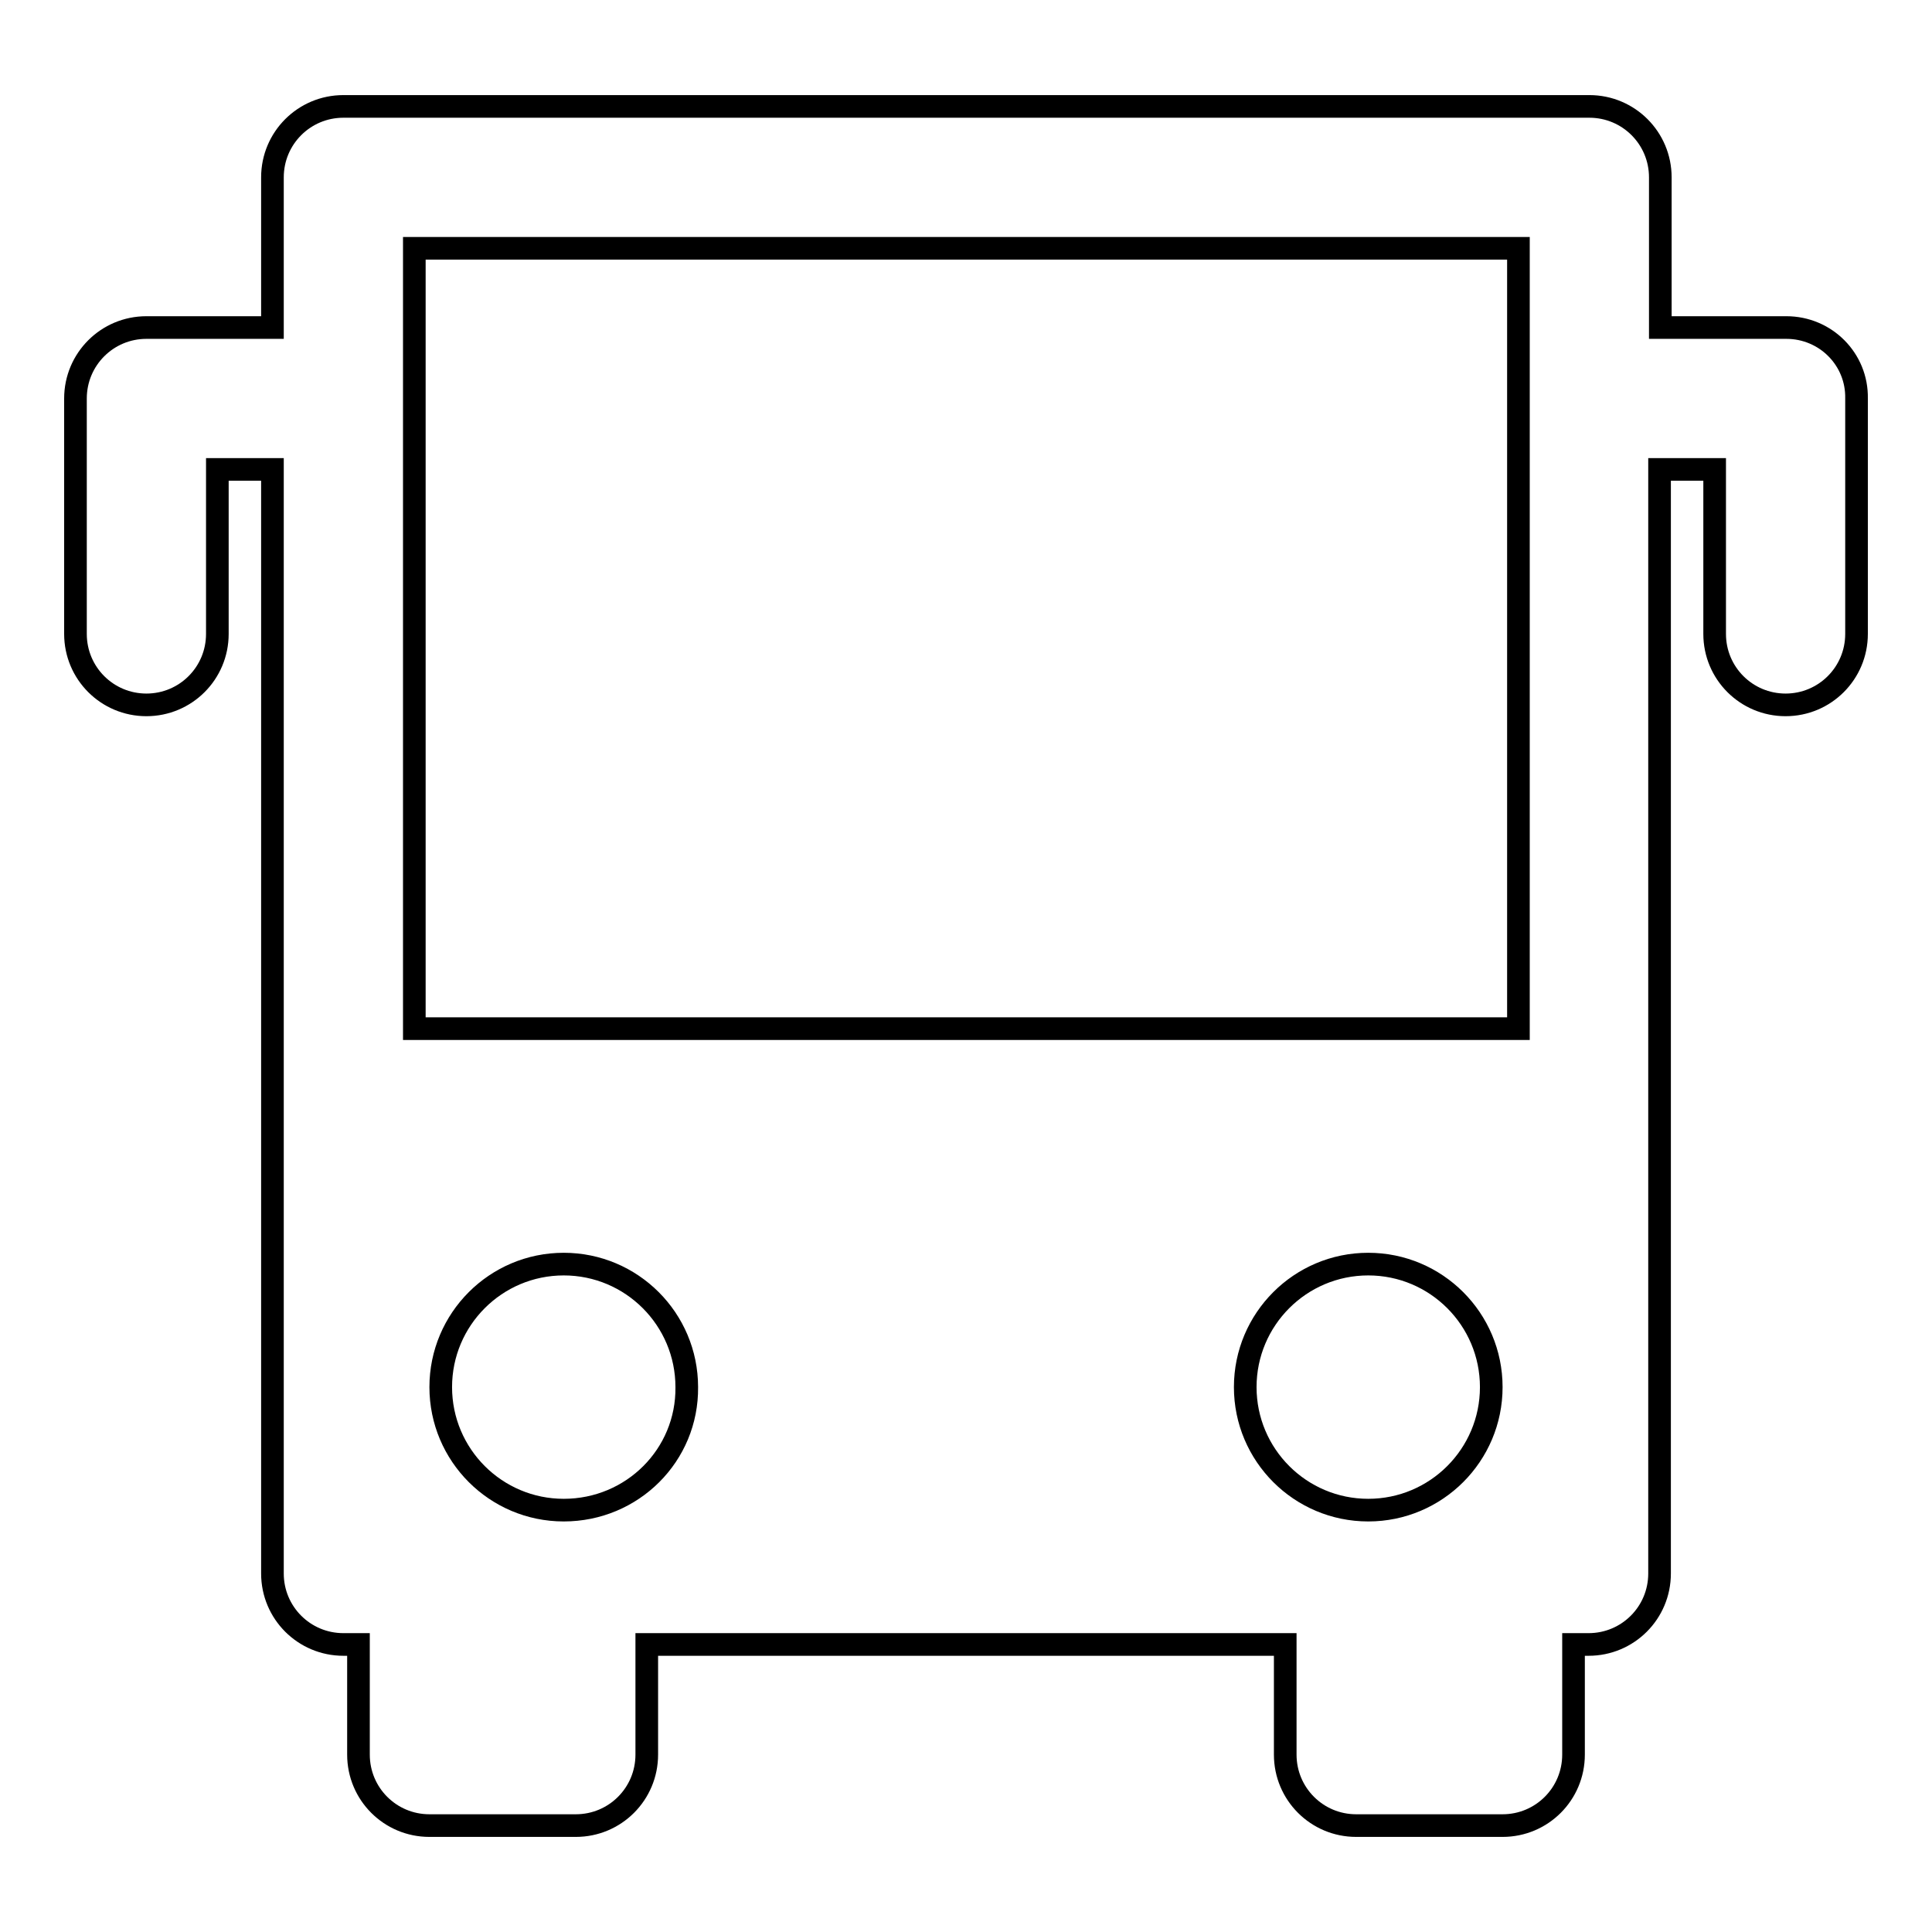
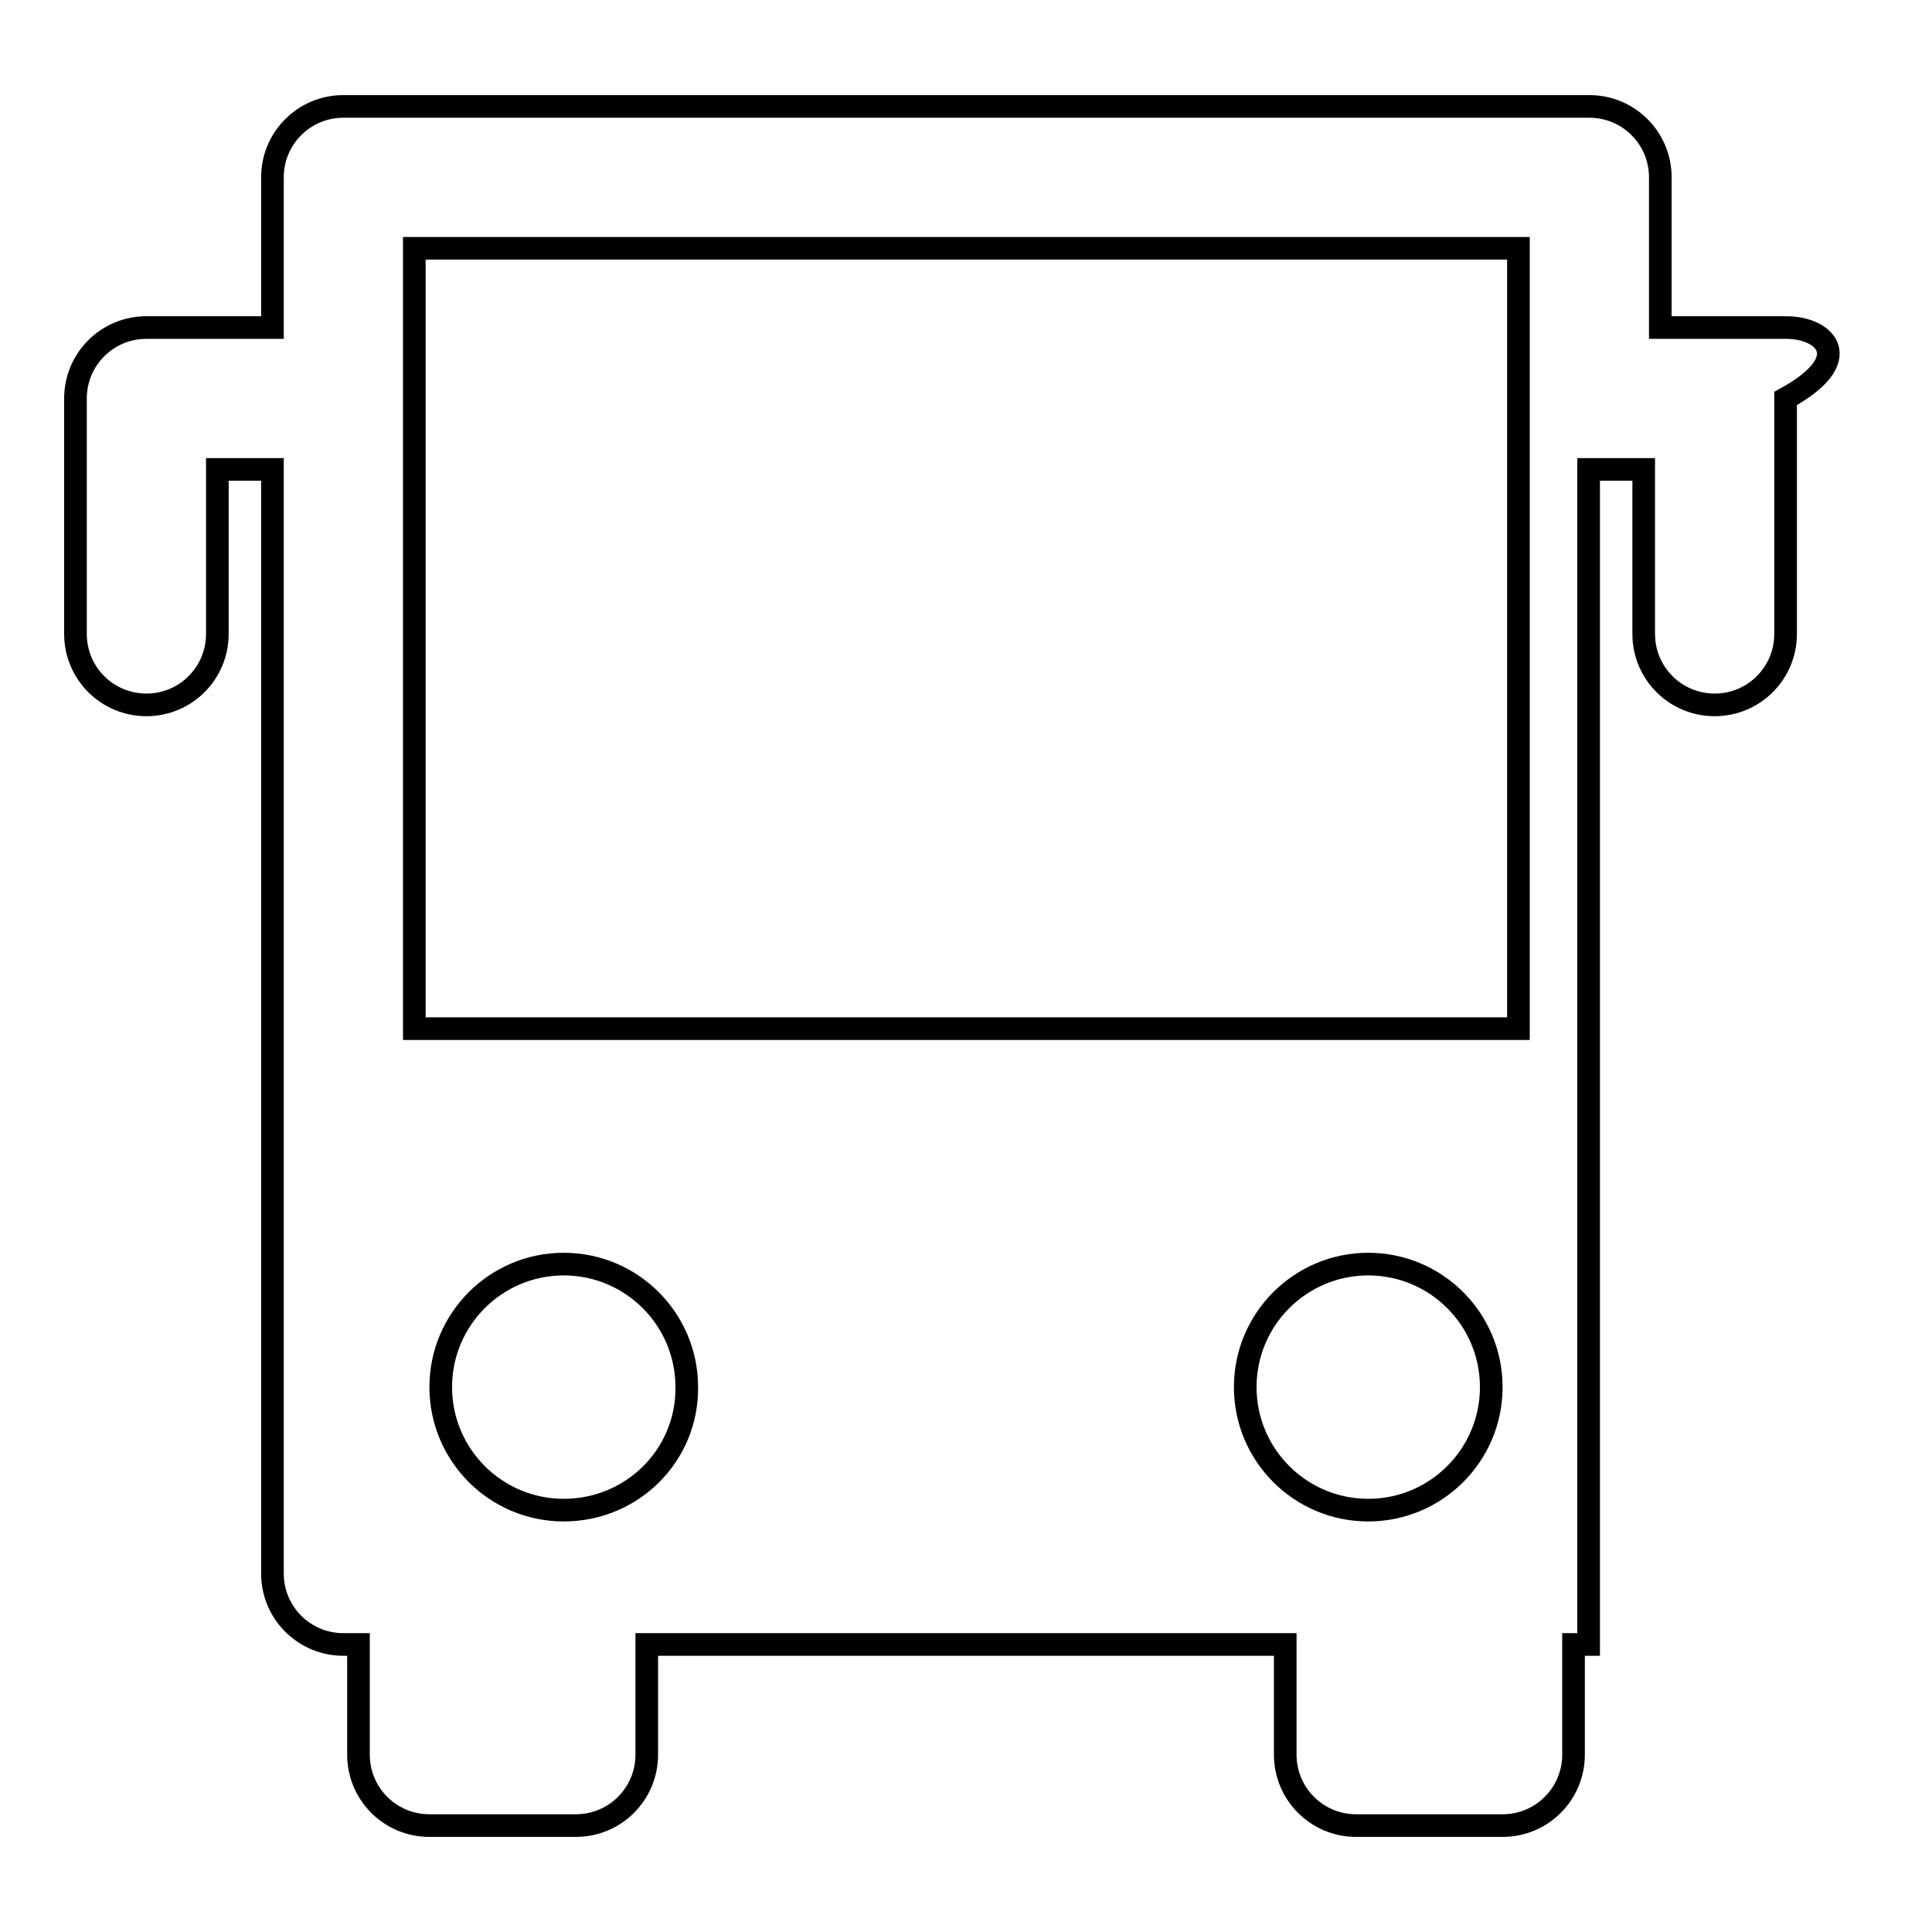
<svg xmlns="http://www.w3.org/2000/svg" version="1.1" x="0px" y="0px" viewBox="0 0 256 256" enable-background="new 0 0 256 256" xml:space="preserve">
  <g>
    <g>
      <g>
-         <path stroke-width="3" fill-opacity="0" stroke="#000000" d="M236.7,43.4H220V23.5c0-5.2-4.2-9.4-9.4-9.4H45.5c-5.2,0-9.4,4.2-9.4,9.4v19.9H19.4c-5.2,0-9.4,4.2-9.4,9.4V84c0,5.2,4.2,9.4,9.4,9.4c5.2,0,9.4-4.2,9.4-9.4V62.2h7.3v83.5v62.8c0,5.2,4.2,9.4,9.4,9.4h2v14.6c0,5.2,4.2,9.4,9.4,9.4h19.4c5.2,0,9.4-4.2,9.4-9.4v-14.6h84.6v14.6c0,5.2,4.2,9.4,9.4,9.4h19.4c5.2,0,9.4-4.2,9.4-9.4v-14.6h2c5.2,0,9.4-4.2,9.4-9.4v-62.8V62.2h7.3V84c0,5.2,4.2,9.4,9.4,9.4c5.2,0,9.4-4.2,9.4-9.4V52.8C246.1,47.6,241.9,43.4,236.7,43.4z M74.7,200.1c-9,0-16.3-7.3-16.3-16.3s7.3-16.3,16.3-16.3c9,0,16.3,7.3,16.3,16.3C91.1,192.8,83.8,200.1,74.7,200.1z M181.3,200.1c-9,0-16.3-7.3-16.3-16.3s7.3-16.3,16.3-16.3s16.3,7.3,16.3,16.3C197.6,192.8,190.3,200.1,181.3,200.1z M201.2,52.8v83.5H54.9V52.8V32.9h146.3V52.8z" />
+         <path stroke-width="3" fill-opacity="0" stroke="#000000" d="M236.7,43.4H220V23.5c0-5.2-4.2-9.4-9.4-9.4H45.5c-5.2,0-9.4,4.2-9.4,9.4v19.9H19.4c-5.2,0-9.4,4.2-9.4,9.4V84c0,5.2,4.2,9.4,9.4,9.4c5.2,0,9.4-4.2,9.4-9.4V62.2h7.3v83.5v62.8c0,5.2,4.2,9.4,9.4,9.4h2v14.6c0,5.2,4.2,9.4,9.4,9.4h19.4c5.2,0,9.4-4.2,9.4-9.4v-14.6h84.6v14.6c0,5.2,4.2,9.4,9.4,9.4h19.4c5.2,0,9.4-4.2,9.4-9.4v-14.6h2v-62.8V62.2h7.3V84c0,5.2,4.2,9.4,9.4,9.4c5.2,0,9.4-4.2,9.4-9.4V52.8C246.1,47.6,241.9,43.4,236.7,43.4z M74.7,200.1c-9,0-16.3-7.3-16.3-16.3s7.3-16.3,16.3-16.3c9,0,16.3,7.3,16.3,16.3C91.1,192.8,83.8,200.1,74.7,200.1z M181.3,200.1c-9,0-16.3-7.3-16.3-16.3s7.3-16.3,16.3-16.3s16.3,7.3,16.3,16.3C197.6,192.8,190.3,200.1,181.3,200.1z M201.2,52.8v83.5H54.9V52.8V32.9h146.3V52.8z" />
      </g>
      <g />
      <g />
      <g />
      <g />
      <g />
      <g />
      <g />
      <g />
      <g />
      <g />
      <g />
      <g />
      <g />
      <g />
      <g />
    </g>
  </g>
</svg>